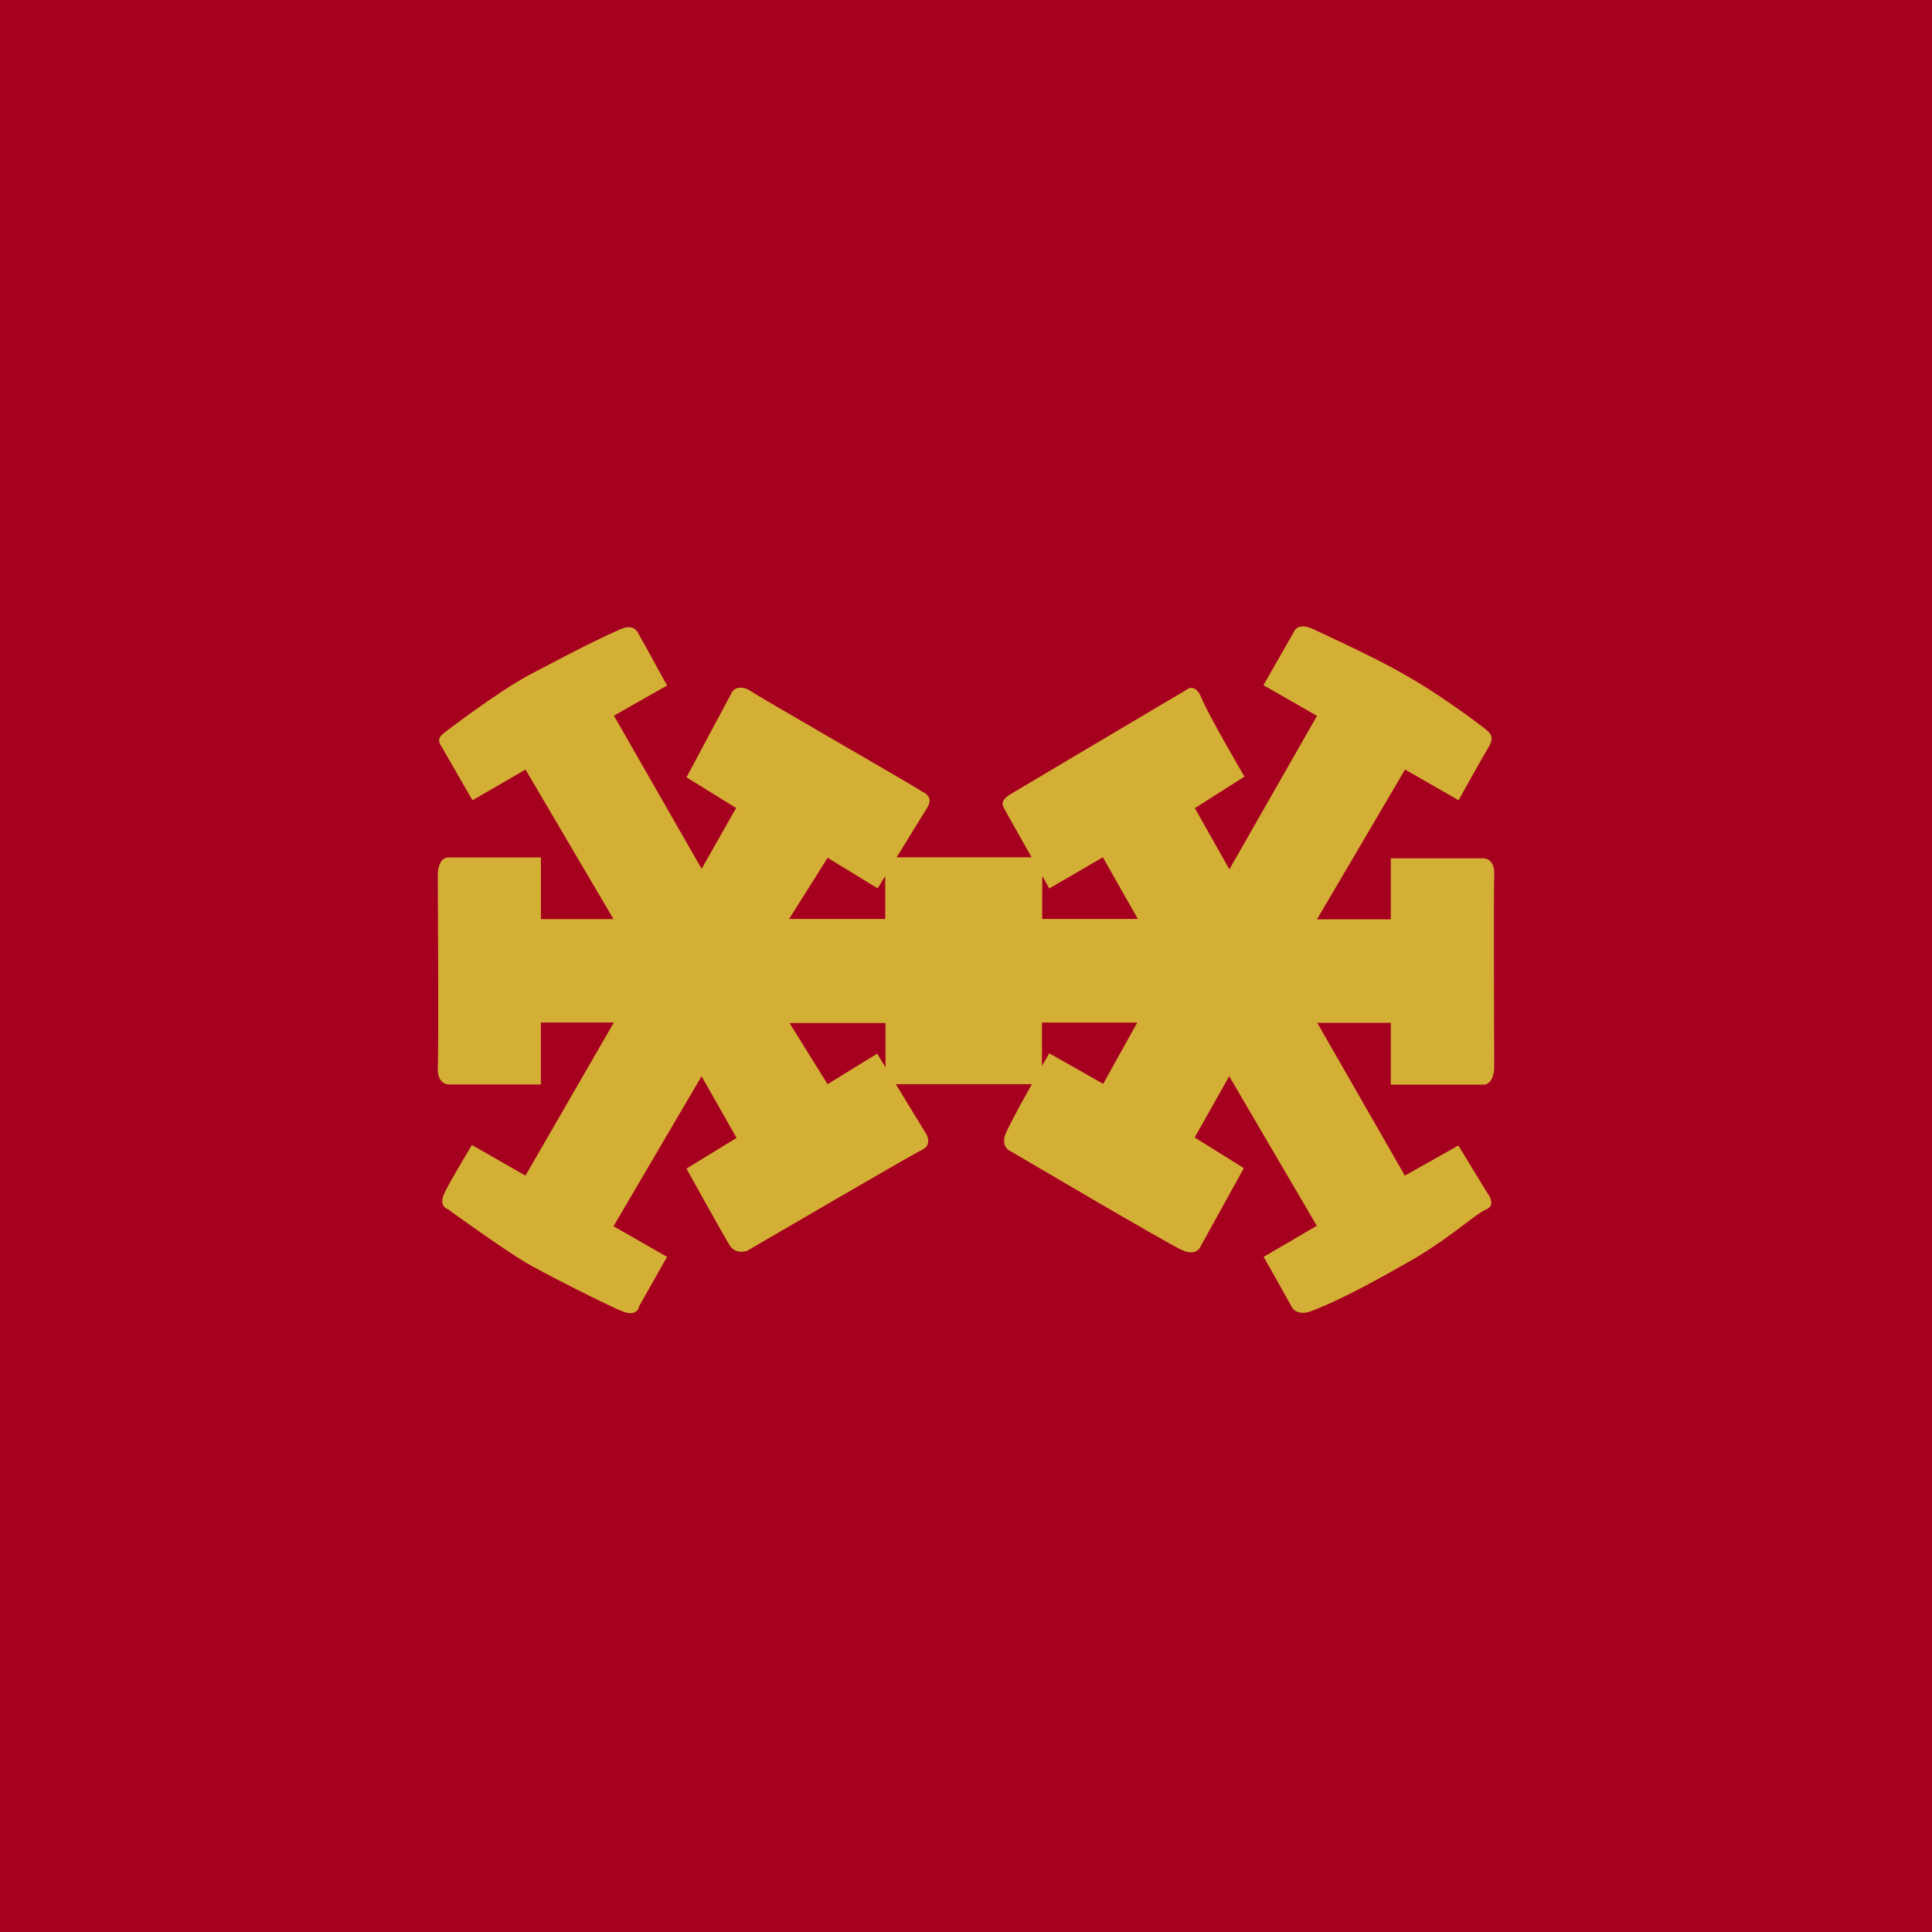
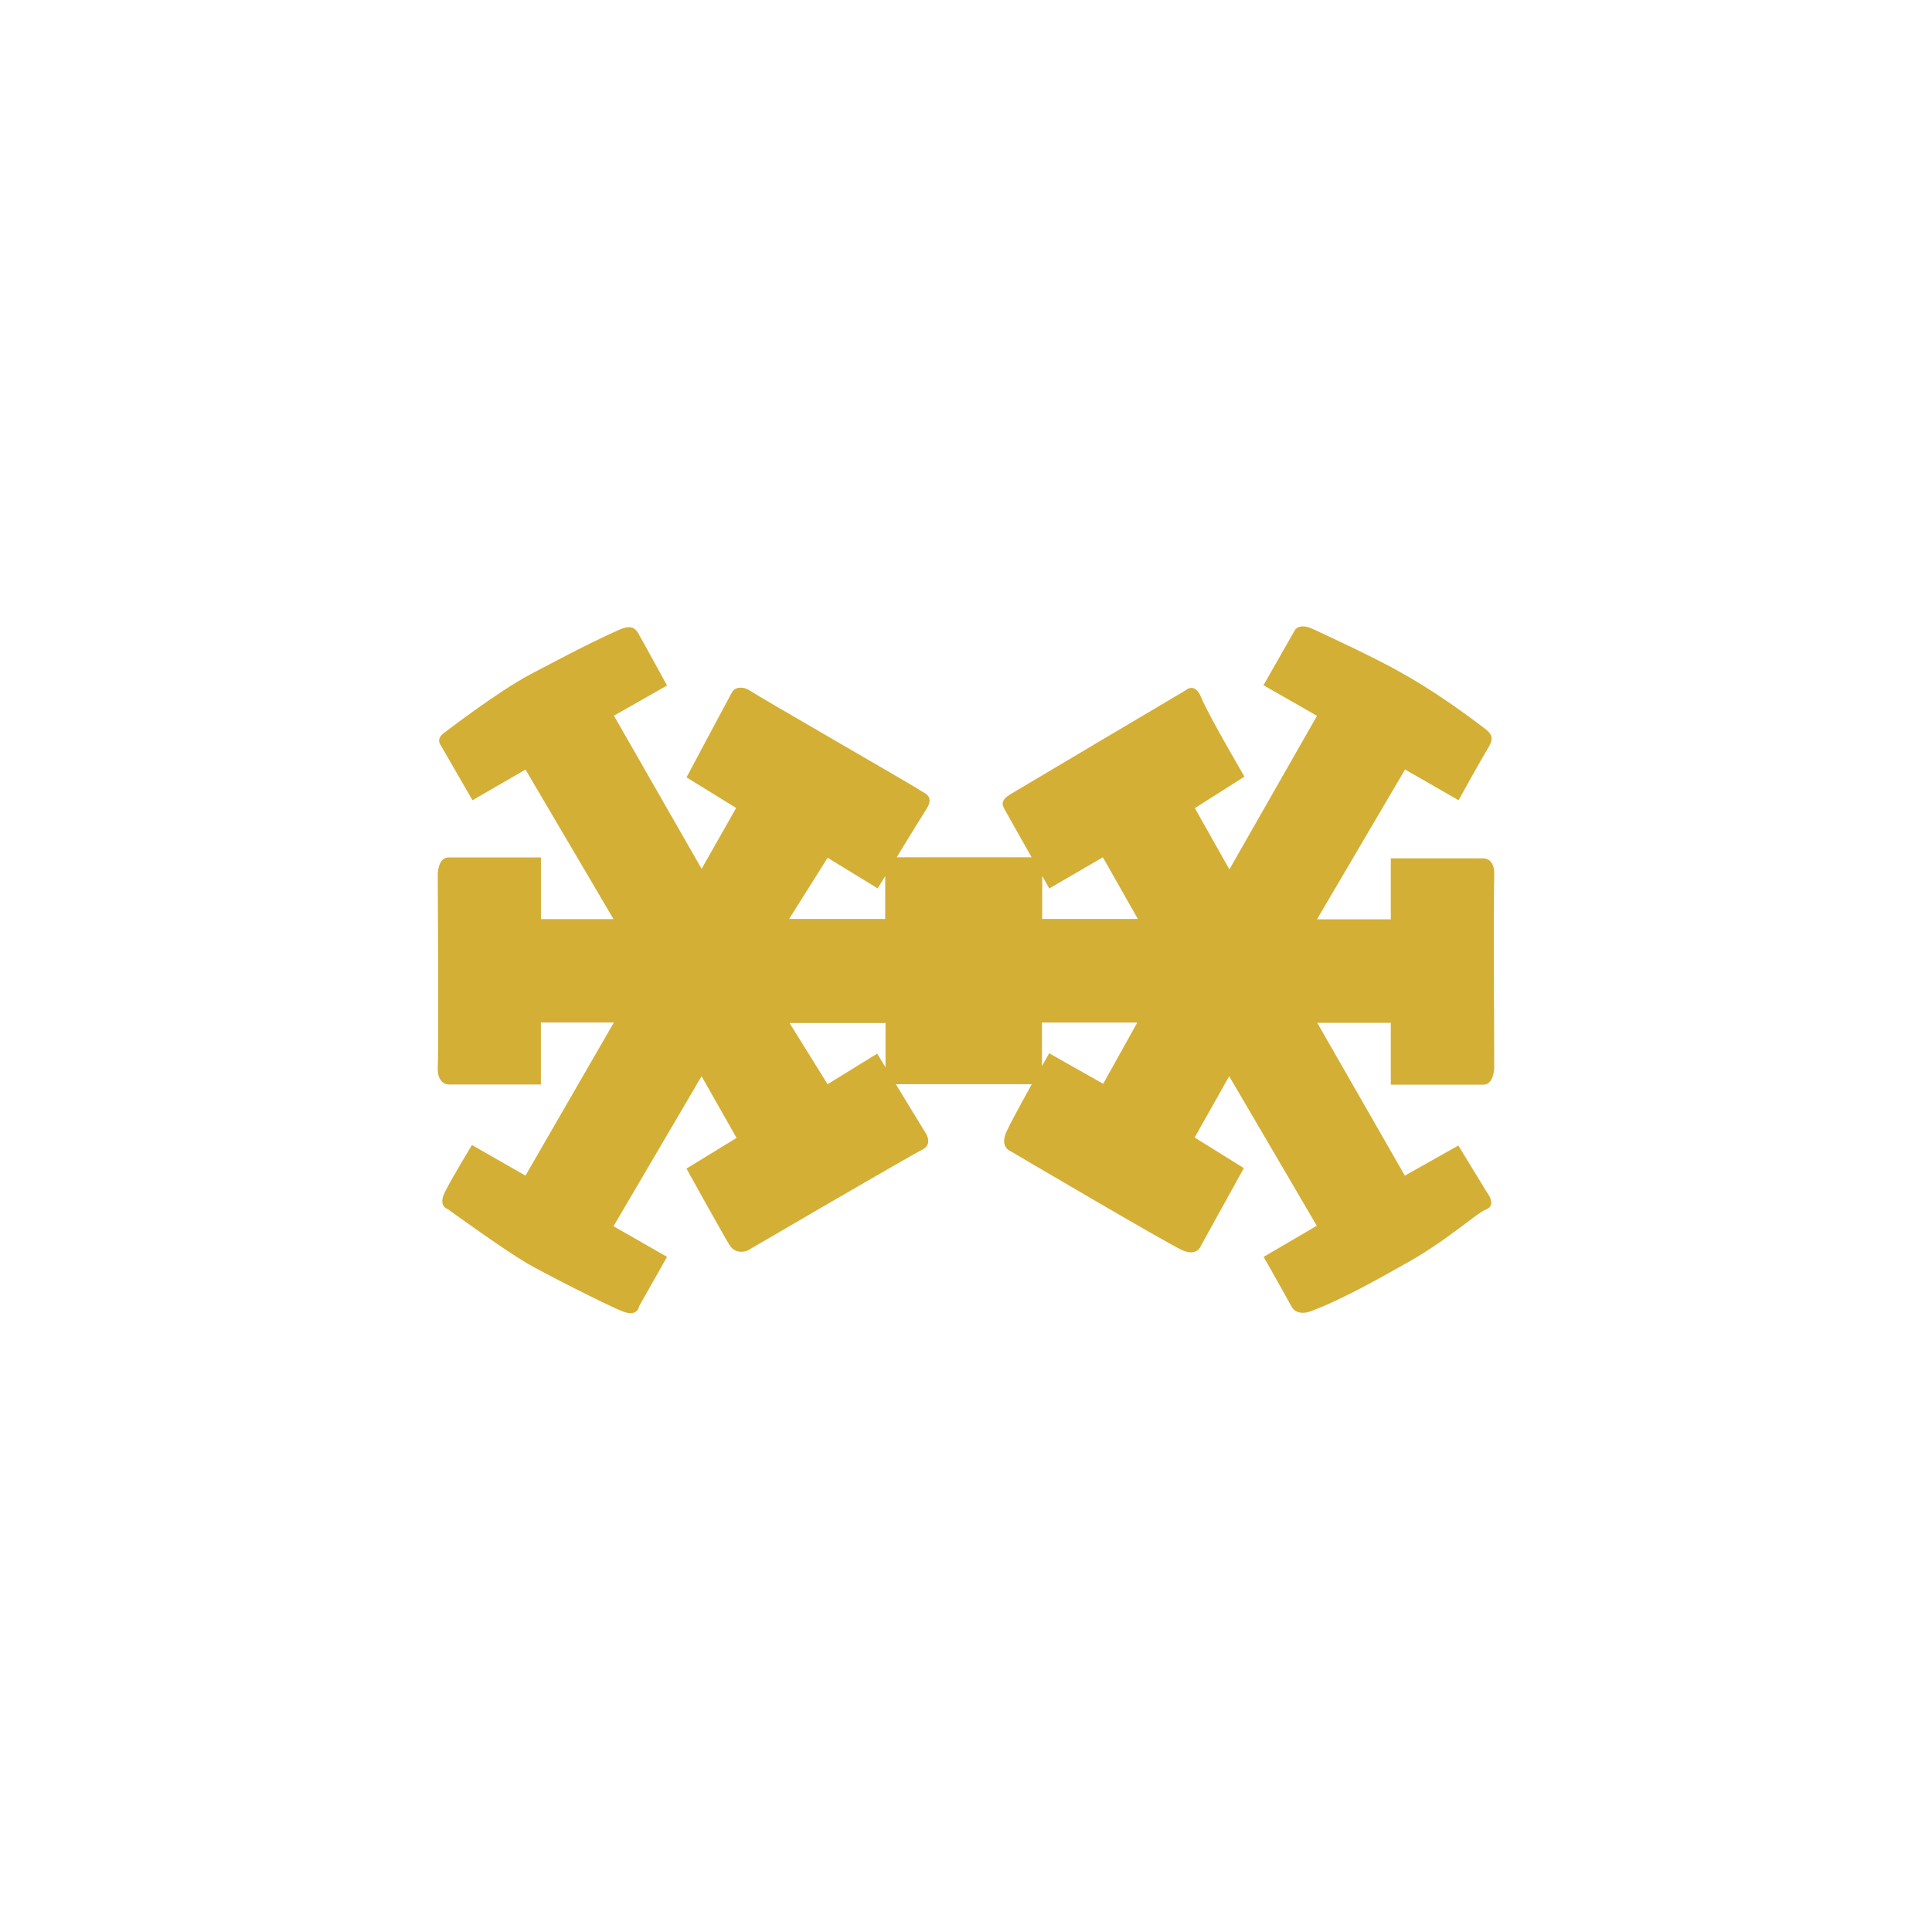
<svg xmlns="http://www.w3.org/2000/svg" width="256" height="256" viewBox="0 0 256 256" fill="none">
  <g clip-path="url(#clip0_10690_4547)">
-     <path d="M256 0H0V256H256V0Z" fill="#A6001F" />
    <path d="M184.289 135.527V143.725H196.554C197.959 143.725 197.993 141.498 197.993 141.498C197.993 141.498 197.885 118.424 197.993 116.014C198.116 113.596 196.5 113.733 196.5 113.733H184.289V121.815H174.508L186.176 101.967L193.269 106.032C193.269 106.032 196.364 100.442 197.199 99.087C198.027 97.732 197.634 97.235 196.683 96.493C190.459 91.748 186.706 89.732 185.592 89.092C182.66 87.383 175.737 84.156 173.911 83.325C172.119 82.501 171.576 83.502 171.576 83.502L167.415 90.794L174.508 94.852L162.901 115.197L158.326 107.081L164.897 102.907C164.897 102.907 160.078 94.668 159.202 92.49C158.326 90.318 157.152 91.441 157.152 91.441C157.152 91.441 135.228 104.425 133.871 105.249C132.527 106.073 132.825 106.672 133.056 107.128C133.287 107.598 139.036 117.723 139.036 117.723L146.136 113.596L150.772 121.767H138.093L138.106 113.596H117.295V121.767H104.562L109.666 113.658L116.297 117.716C116.297 117.716 121.68 108.892 122.807 107.121C123.92 105.351 122.182 104.984 121.925 104.725C121.66 104.459 100.564 92.333 99.464 91.57C98.358 90.822 97.333 91.087 96.98 91.748C96.62 92.388 90.966 103.002 90.966 103.002L97.543 107.06L92.969 115.122L81.348 94.832L88.387 90.835C88.387 90.835 85.353 85.286 84.525 83.836C83.866 82.712 82.773 83.114 81.83 83.543C77.506 85.47 71.73 88.609 70.278 89.351C65.879 91.68 58.718 97.208 58.718 97.208C57.72 98.025 58.433 98.801 58.433 98.801L62.607 106.039L69.633 101.974L81.294 121.787H71.676V113.617H59.438C58.005 113.617 58.005 115.85 58.005 115.85C58.005 115.85 58.141 138.972 58.005 141.369C57.897 143.786 59.478 143.698 59.478 143.698H71.669V135.486H81.341L69.626 155.776L62.533 151.718C62.533 151.718 59.892 156.075 58.949 157.955C58.005 159.841 59.309 160.202 59.309 160.202C59.309 160.202 66.551 165.451 69.802 167.378C71.73 168.515 80.527 173.015 82.529 173.778C84.525 174.547 84.694 173.07 84.694 173.07L88.387 166.54L81.294 162.482L92.962 142.608L97.598 150.778L90.959 154.843C90.959 154.843 95.779 163.545 96.654 164.961C97.537 166.377 99.043 165.716 99.043 165.716C99.043 165.716 120.574 153.134 122.155 152.372C123.73 151.609 122.617 150.077 122.617 150.077L116.23 139.612L109.659 143.663L104.616 135.554H117.336V143.663H138.065V135.493H150.697L146.177 143.609L139.022 139.565C139.022 139.565 134.217 148.021 133.328 150.029C132.452 152.024 133.911 152.542 133.911 152.542C133.911 152.542 154.675 164.784 156.663 165.662C158.659 166.54 159.127 165.076 159.127 165.076L164.815 154.782L158.299 150.724L162.874 142.608L174.481 162.421L167.442 166.54C167.442 166.54 170.673 172.253 171.135 173.131C171.61 174.016 172.676 174.112 173.605 173.778C178.112 172.13 184.058 168.644 185.857 167.65C191.599 164.545 195.475 160.835 196.941 160.249C198.401 159.657 197.002 157.955 197.002 157.955L193.242 151.786L186.149 155.776L174.542 135.527H184.269" fill="#D4AF36" />
  </g>
  <defs>
    <clipPath id="clip0_10690_4547">
      <rect width="256" height="256" fill="white" />
    </clipPath>
  </defs>
</svg>